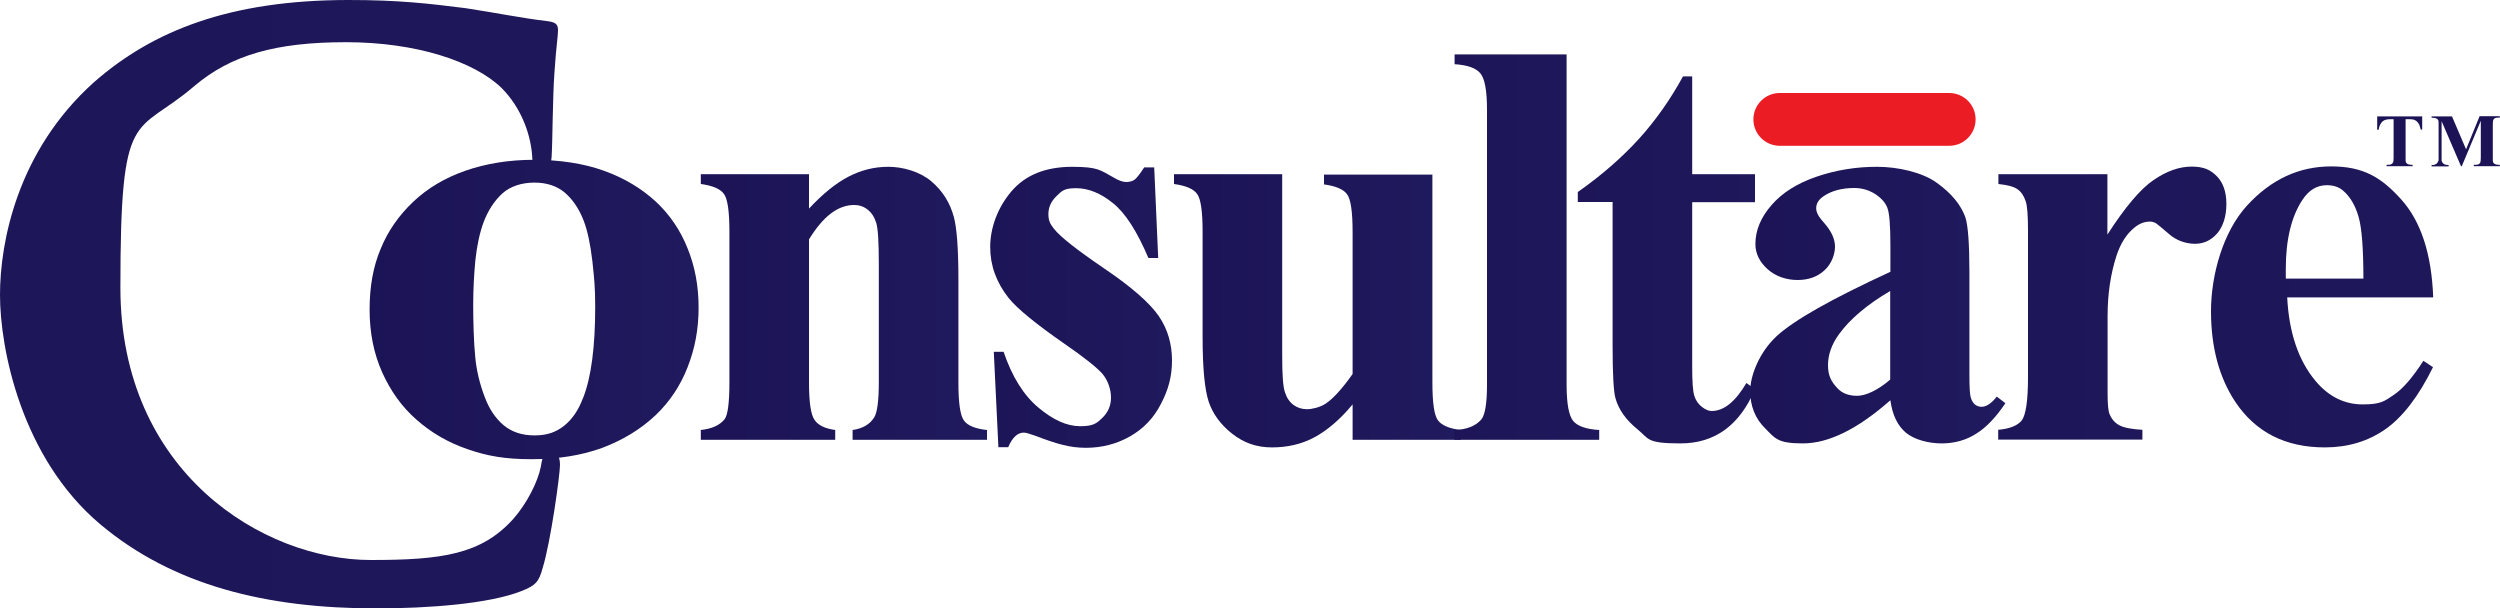
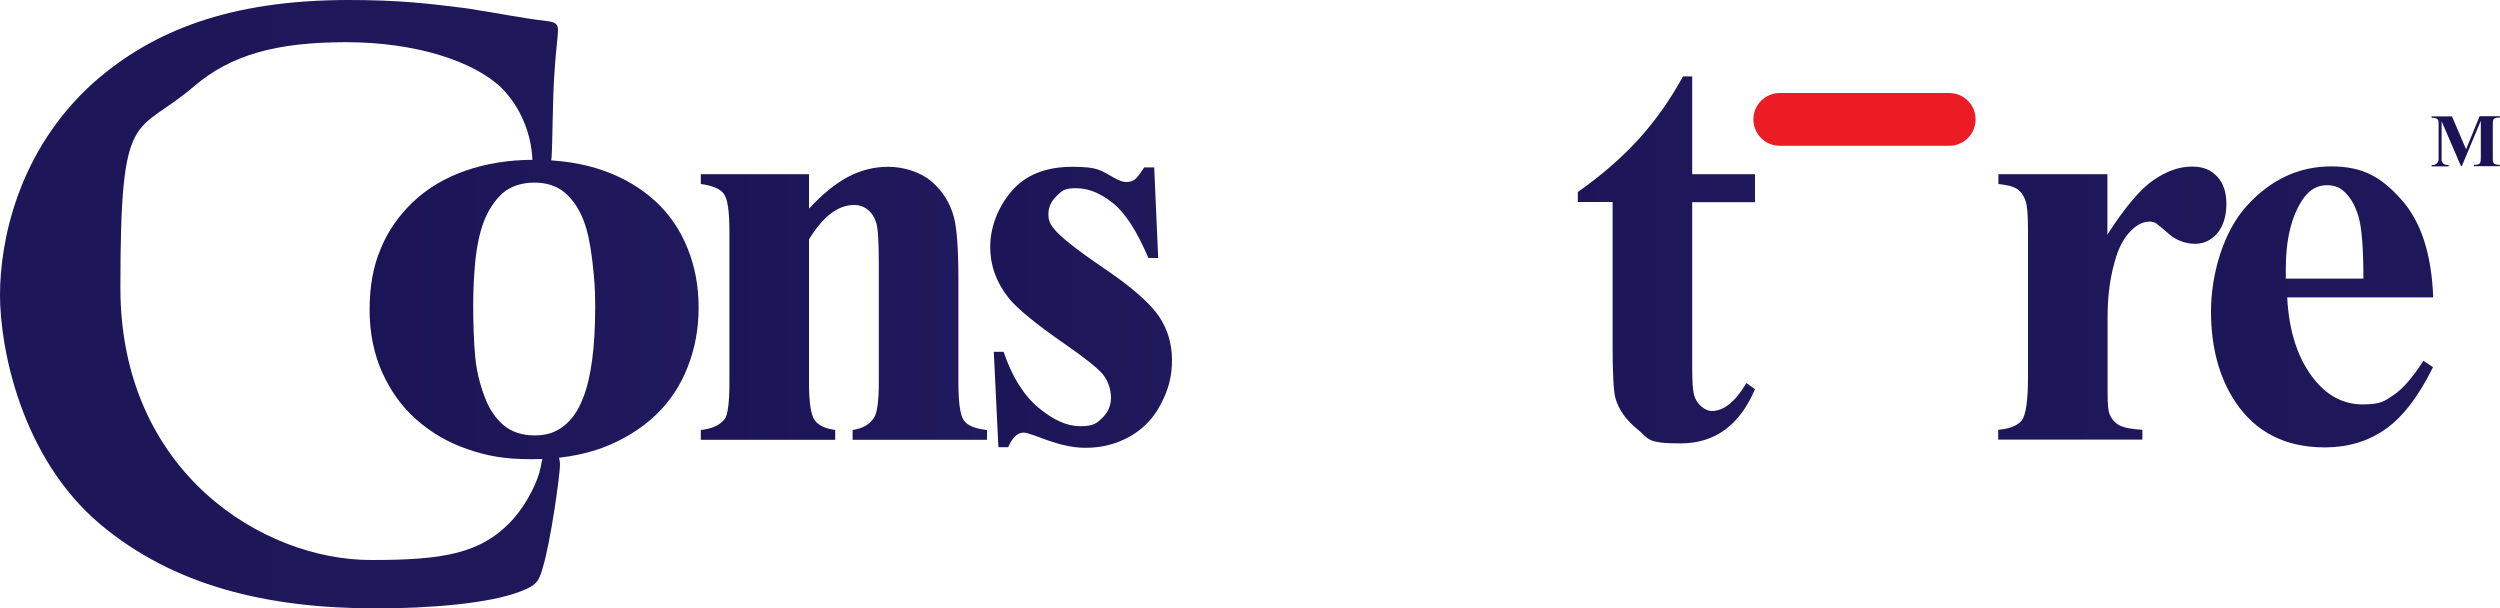
<svg xmlns="http://www.w3.org/2000/svg" xmlns:xlink="http://www.w3.org/1999/xlink" id="_x2014_ÎÓÈ_x5F_1" version="1.1" viewBox="0 0 1250 304.2">
  <defs>
    <style>
      .st0 {
        fill: url(#GradientFill_28);
      }

      .st0, .st1, .st2, .st3, .st4, .st5, .st6, .st7, .st8, .st9, .st10 {
        fill-rule: evenodd;
      }

      .st1 {
        fill: url(#GradientFill_27);
      }

      .st2 {
        fill: url(#GradientFill_21);
      }

      .st3 {
        fill: url(#GradientFill_24);
      }

      .st4 {
        fill: url(#GradientFill_23);
      }

      .st5 {
        fill: url(#GradientFill_22);
      }

      .st6 {
        fill: url(#GradientFill_29);
      }

      .st7 {
        fill: url(#GradientFill_26);
      }

      .st8 {
        fill: url(#GradientFill_25);
      }

      .st11 {
        fill: #1b1355;
      }

      .st9 {
        fill: url(#GradientFill_2);
      }

      .st10 {
        fill: #ec1c24;
      }
    </style>
    <linearGradient id="GradientFill_2" data-name="GradientFill 2" x1="340.2" y1="151.6" x2="493.5" y2="151.6" gradientUnits="userSpaceOnUse">
      <stop offset="0" stop-color="#1b1355" />
      <stop offset="1" stop-color="#201a5e" />
    </linearGradient>
    <linearGradient id="GradientFill_21" data-name="GradientFill 2" x1="463.3" y1="153.5" x2="602.4" y2="153.5" xlink:href="#GradientFill_2" />
    <linearGradient id="GradientFill_22" data-name="GradientFill 2" x1="578.1" y1="155.4" x2="730.5" y2="155.4" xlink:href="#GradientFill_2" />
    <linearGradient id="GradientFill_23" data-name="GradientFill 2" x1="686.2" y1="123.6" x2="829.2" y2="123.6" xlink:href="#GradientFill_2" />
    <linearGradient id="GradientFill_24" data-name="GradientFill 2" x1="722.9" y1="130" x2="932" y2="130" xlink:href="#GradientFill_2" />
    <linearGradient id="GradientFill_25" data-name="GradientFill 2" x1="861.8" y1="152.5" x2="1002.7" y2="152.5" xlink:href="#GradientFill_2" />
    <linearGradient id="GradientFill_26" data-name="GradientFill 2" x1="863.7" x2="1219.5" xlink:href="#GradientFill_2" />
    <linearGradient id="GradientFill_27" data-name="GradientFill 2" x1="967.1" y1="153.5" x2="1321.6" y2="153.5" xlink:href="#GradientFill_2" />
    <linearGradient id="GradientFill_28" data-name="GradientFill 2" x1="-610.2" y1="152.1" x2="881.8" y2="152.1" xlink:href="#GradientFill_2" />
    <linearGradient id="GradientFill_29" data-name="GradientFill 2" x1="174.7" y1="154.7" x2="349.4" y2="154.7" xlink:href="#GradientFill_2" />
  </defs>
  <g>
-     <path class="st11" d="M1211.1,58.1v6.7h-.7c-.4-1.6-.8-2.7-1.3-3.3-.5-.7-1.1-1.2-2-1.6-.5-.2-1.3-.3-2.4-.3h-1.9v19.2c0,1.3,0,2.1.2,2.4s.4.6.8.8c.4.2,1,.4,1.7.4h.8v.7h-13v-.7h.8c.7,0,1.3-.1,1.7-.4.3-.2.6-.5.8-.9.1-.3.2-1.1.2-2.3v-19.2h-1.8c-1.7,0-2.9.4-3.7,1.1-1.1,1-1.7,2.4-2,4.2h-.7v-6.7h22.3Z" />
    <path class="st11" d="M1233.1,74.5l6.7-16.4h10.1v.7h-.8c-.7,0-1.3.1-1.8.4-.3.2-.6.5-.7.9-.1.3-.2,1.1-.2,2.3v16.4c0,1.3,0,2.1.2,2.4s.4.6.8.8c.4.2,1,.4,1.7.4h.8v.7h-13v-.7h.8c.7,0,1.3-.1,1.8-.4.3-.2.6-.5.7-.9.1-.3.2-1.1.2-2.3v-18.4l-9.5,22.7h-.4l-9.7-22.5v17.5c0,1.2,0,2,0,2.3.2.6.5,1.1,1,1.5.5.4,1.4.6,2.5.6v.7h-8.5v-.7h.3c.6,0,1.1,0,1.5-.3.5-.2.8-.4,1.1-.8.2-.3.4-.8.6-1.3,0-.1,0-.8,0-1.9v-15.7c0-1.3,0-2-.2-2.4-.1-.3-.4-.6-.8-.8s-1-.4-1.7-.4h-.8v-.7h10.2l7,16.4Z" />
  </g>
  <path class="st10" d="M889.9,46.5h84.7c7.3,0,13.2,5.9,13.2,13.2h0c0,7.3-5.9,13.2-13.2,13.2h-84.7c-7.3,0-13.2-5.9-13.2-13.2h0c0-7.3,5.9-13.2,13.2-13.2Z" />
  <path class="st9" d="M404.5,87.1v17.2c6.8-7.3,13.3-12.6,19.6-15.9,6.3-3.3,12.9-5,20.1-5s15.7,2.4,21.4,7.2c5.7,4.8,9.4,10.8,11.3,17.8,1.5,5.4,2.3,15.8,2.3,31.1v51.7c0,10.2.9,16.6,2.8,19.1,1.8,2.5,5.7,4.1,11.5,4.7v4.9h-67.2v-4.9c5-.7,8.6-2.8,10.8-6.3,1.5-2.4,2.3-8.2,2.3-17.6v-59.1c0-10.9-.4-17.8-1.3-20.6-.9-2.9-2.3-5-4.3-6.6-2-1.6-4.3-2.3-6.7-2.3-8.1,0-15.6,5.7-22.6,17.2v71.5c0,9.9.9,16.2,2.8,18.8,1.8,2.7,5.3,4.3,10.3,5v4.9h-67.2v-4.9c5.6-.6,9.5-2.4,11.9-5.4,1.6-2.1,2.4-8.2,2.4-18.5v-75.3c0-10.1-.9-16.5-2.8-18.9-1.8-2.5-5.7-4.1-11.5-4.9v-4.9h54.1Z" />
  <path class="st2" d="M577.1,83.6l2,45.4h-4.9c-5.7-13.4-11.6-22.6-17.8-27.5-6.1-4.9-12.2-7.4-18.3-7.4s-7.1,1.3-9.8,3.9c-2.7,2.6-4.1,5.6-4.1,9s.9,5,2.8,7.4c3,3.9,11.4,10.5,25.2,19.9,13.9,9.4,22.9,17.4,27.3,23.9,4.4,6.5,6.5,13.9,6.5,22s-1.8,14.6-5.5,21.7c-3.6,7.1-8.8,12.5-15.5,16.3-6.7,3.8-14.1,5.7-22.1,5.7s-14.7-2-25.2-6c-2.9-1-4.7-1.6-5.8-1.6-3.1,0-5.7,2.4-7.8,7.3h-4.9l-2.3-47.7h4.9c4.2,12.4,10,21.7,17.4,27.9,7.4,6.2,14.3,9.3,20.9,9.3s8.2-1.4,11.1-4.2c2.9-2.8,4.3-6.2,4.3-10.1s-1.4-8.4-4.2-11.8c-2.9-3.3-9.2-8.3-18.9-15-14.4-10-23.7-17.6-28-22.9-6.2-7.8-9.3-16.3-9.3-25.6s3.5-19.4,10.5-27.7c7-8.3,17.2-12.4,30.5-12.4s14.1,1.8,20.8,5.4c2.5,1.5,4.6,2.2,6.2,2.2s3.1-.4,4.1-1.1c1-.7,2.7-2.8,4.9-6.2h4.9Z" />
-   <path class="st5" d="M716.2,87.1v104.1c0,10.2.9,16.5,2.8,19,1.9,2.5,5.7,4.1,11.4,4.8v4.9h-54.1v-17.7c-6.3,7.6-12.7,13-19,16.4-6.3,3.4-13.4,5.1-21.3,5.1s-14.1-2.3-20-6.9c-5.8-4.6-9.7-10-11.7-16.1-2-6.2-3-16.9-3-32.2v-52.7c0-10.1-.9-16.5-2.8-18.9-1.8-2.5-5.7-4.1-11.5-4.9v-4.9h54.1v90.8c0,9.4.4,15.6,1.4,18.3.9,2.8,2.3,4.8,4.3,6.3,1.9,1.4,4.2,2.1,6.7,2.1s6.4-.9,9.2-2.7c3.8-2.5,8.3-7.4,13.6-14.9v-71c0-10.1-.9-16.5-2.8-18.9-1.8-2.5-5.7-4.1-11.5-4.9v-4.9h54.1Z" />
-   <path class="st4" d="M783.3,27.2v165.1c0,9.4,1.1,15.5,3.3,18.2,2.2,2.6,6.5,4.1,13,4.5v4.9h-72.4v-4.9c6-.2,10.5-1.9,13.4-5.2,1.9-2.2,2.9-8,2.9-17.5V54.8c0-9.4-1.1-15.5-3.3-18.1-2.2-2.7-6.5-4.2-12.9-4.6v-4.9h56.1Z" />
  <path class="st3" d="M846.1,38.3v48.8h31.4v14h-31.4v82c0,7.7.3,12.6,1.1,14.9.7,2.2,1.9,4,3.7,5.4,1.8,1.4,3.4,2.1,4.9,2.1,6.2,0,11.9-4.7,17.4-14l4.3,3.1c-7.7,18.1-20.1,27.1-37.3,27.1s-15.6-2.3-21.4-7c-5.8-4.7-9.5-9.9-11.1-15.7-.9-3.2-1.4-12-1.4-26.2v-71.8h-17.4v-5c12-8.4,22.1-17.3,30.6-26.6,8.4-9.3,15.7-19.7,22-31.2h4.7Z" />
-   <path class="st8" d="M945.1,200.2c-16.2,14.3-30.8,21.5-43.6,21.5s-13.9-2.5-18.9-7.5c-5-4.9-7.5-11.2-7.5-18.7s4.4-19.2,13.1-27.3c8.7-8.1,27.7-18.8,57-32.3v-13.3c0-10-.5-16.3-1.6-18.9-1.1-2.6-3.1-4.8-6.2-6.8-3.1-1.9-6.5-2.9-10.3-2.9-6.2,0-11.3,1.4-15.3,4.1-2.5,1.7-3.7,3.7-3.7,6s1.3,4.4,4,7.4c3.6,4.1,5.4,8,5.4,11.8s-1.7,8.6-5.2,11.8c-3.4,3.2-7.9,4.9-13.5,4.9s-11-1.8-15-5.4c-4-3.6-6.1-7.8-6.1-12.6,0-6.8,2.7-13.3,8.1-19.5,5.4-6.2,12.9-10.9,22.6-14.2,9.7-3.3,19.7-4.9,30.1-4.9s22.6,2.7,29.9,8c7.4,5.3,12.1,11.1,14.3,17.3,1.3,4,2,13.1,2,27.3v51.4c0,6,.2,9.8.7,11.4.5,1.6,1.2,2.7,2.1,3.5,1,.7,2,1.1,3.2,1.1,2.5,0,5-1.7,7.7-5.1l4.3,3.3c-4.7,7-9.6,12.2-14.7,15.3-5,3.2-10.8,4.8-17.2,4.8s-13.5-1.8-17.8-5.3c-4.3-3.6-6.8-9-7.8-16.2h0ZM945.1,189.7v-44.2c-11.4,6.7-20,13.9-25.6,21.6-3.7,5.1-5.5,10.3-5.5,15.5s1.6,8.2,4.7,11.5c2.4,2.6,5.7,3.8,9.9,3.8s10.2-2.7,16.5-8.1Z" />
  <path class="st7" d="M1053.7,87.1v30.2c8.8-13.7,16.5-22.8,23.1-27.3,6.6-4.5,12.9-6.7,19-6.7s9.5,1.6,12.7,4.9c3.1,3.2,4.7,7.8,4.7,13.8s-1.6,11.2-4.6,14.7c-3.1,3.5-6.7,5.2-11.1,5.2s-9.3-1.6-12.9-4.8c-3.7-3.2-5.9-5-6.5-5.4-1-.6-2-.9-3.2-.9-2.7,0-5.3,1-7.8,3.1-3.9,3.2-6.8,7.8-8.8,13.8-3,9.2-4.5,19.3-4.5,30.4v30.5c0,0,0,8,0,8,0,5.4.3,8.9,1,10.5,1.1,2.6,2.8,4.5,5,5.6,2.3,1.2,6.1,1.9,11.4,2.2v4.9h-72.1v-4.9c5.8-.5,9.7-2.1,11.8-4.7,2-2.7,3.1-9.8,3.1-21.4v-73.6c0-7.7-.4-12.6-1.2-14.7-.9-2.7-2.3-4.7-4.1-5.9-1.8-1.3-5-2.1-9.5-2.6v-4.9h54.4Z" />
  <path class="st1" d="M1216.6,148.7h-73c.9,17.6,5.6,31.5,14.1,41.7,6.5,7.8,14.4,11.8,23.6,11.8s10.9-1.6,15.5-4.7c4.7-3.1,9.6-8.9,14.9-17.1l4.8,3.2c-7.2,14.6-15.2,25-23.8,31-8.7,6.1-18.8,9.1-30.3,9.1-19.7,0-34.6-7.6-44.7-22.7-8.1-12.2-12.2-27.3-12.2-45.4s6-39.7,18-52.8c12-13.1,26-19.6,42.1-19.6s25.1,5.5,35,16.5c9.9,11,15.2,27.3,16,48.9h0ZM1181.7,139.4c0-15.2-.8-25.7-2.5-31.3-1.7-5.7-4.3-10-7.8-12.9-2-1.7-4.7-2.6-8-2.6-4.9,0-8.9,2.4-12.1,7.2-5.6,8.4-8.4,20-8.4,34.6v4.9h38.7Z" />
  <path class="st0" d="M188.2,304.2c26,0,56.6-2.3,72.6-8.7,6.9-2.7,8.7-4.6,10.5-11.4,4.1-13.2,8.7-47,8.7-51.6s-1.8-6.9-4.6-6.9-4.1,1.8-5,7.8c-1.4,7.3-6.9,18.3-13.7,26-16,17.8-35.6,20.6-71.3,20.6-53.9,0-125.2-43.9-125.2-136.1s7.3-75.4,37-100.9c18.3-15.5,40.7-21.9,75.8-21.9s64,9.6,77.7,22.8c10,10,15.1,23.8,15.5,36.1,0,5,.9,8.2,4.1,8.2s5-4.1,5.5-9.6c.5-7.8.5-29.2,1.4-42,.9-13.7,1.8-18.3,1.8-21.5s-1.4-4.1-5.9-4.6c-11.9-1.4-25.1-4.1-40.2-6.4-18.3-2.3-33.3-4.1-58.5-4.1-59.8,0-98.2,15.5-127.4,41.1C8.7,75.4,0,121,0,147.5s10.5,81.3,50.2,114.7c36.5,30.6,83.1,42,137.9,42Z" />
  <path class="st6" d="M327.8,100.7c7,6.5,12.4,14.4,16,23.5,3.7,9.1,5.5,18.9,5.5,29.6s-1.8,20.4-5.5,29.8c-3.6,9.3-9,17.3-15.9,23.9-7.5,7.1-16.4,12.5-26.7,16.4-10.4,3.8-22.2,5.7-35.5,5.7s-22.1-1.6-31.9-5c-9.7-3.3-18.3-8.3-25.7-14.9-7.2-6.3-12.8-14.2-17-23.5-4.2-9.4-6.3-19.8-6.3-31.4s1.8-21.5,5.5-30.3c3.6-8.9,9.1-16.8,16.4-23.7,7-6.6,15.6-11.8,25.9-15.4,10.3-3.6,21.8-5.5,34.4-5.5s24.9,1.8,35,5.5c10.1,3.6,18.7,8.8,25.9,15.4h0ZM291.5,199.1c2.1-5.3,3.6-11.7,4.6-19.3,1-7.6,1.5-16.4,1.5-26.4s-.5-14.2-1.4-22.7c-1-8.5-2.4-15.2-4.3-20.2-2.3-6-5.4-10.6-9.4-14.1-4-3.4-9.1-5.1-15.3-5.1s-12.1,1.8-16.1,5.5c-4,3.7-7.1,8.5-9.3,14.3-2,5.4-3.3,11.7-4.1,18.9-.7,7.3-1.1,14.8-1.1,22.6s.3,18.8,1,25.6c.6,6.8,2.2,13.6,4.8,20.4,2.2,5.9,5.3,10.5,9.4,14,4.1,3.4,9.2,5.1,15.5,5.1s10.6-1.6,14.6-4.7c4.1-3.2,7.3-7.8,9.6-14Z" />
</svg>